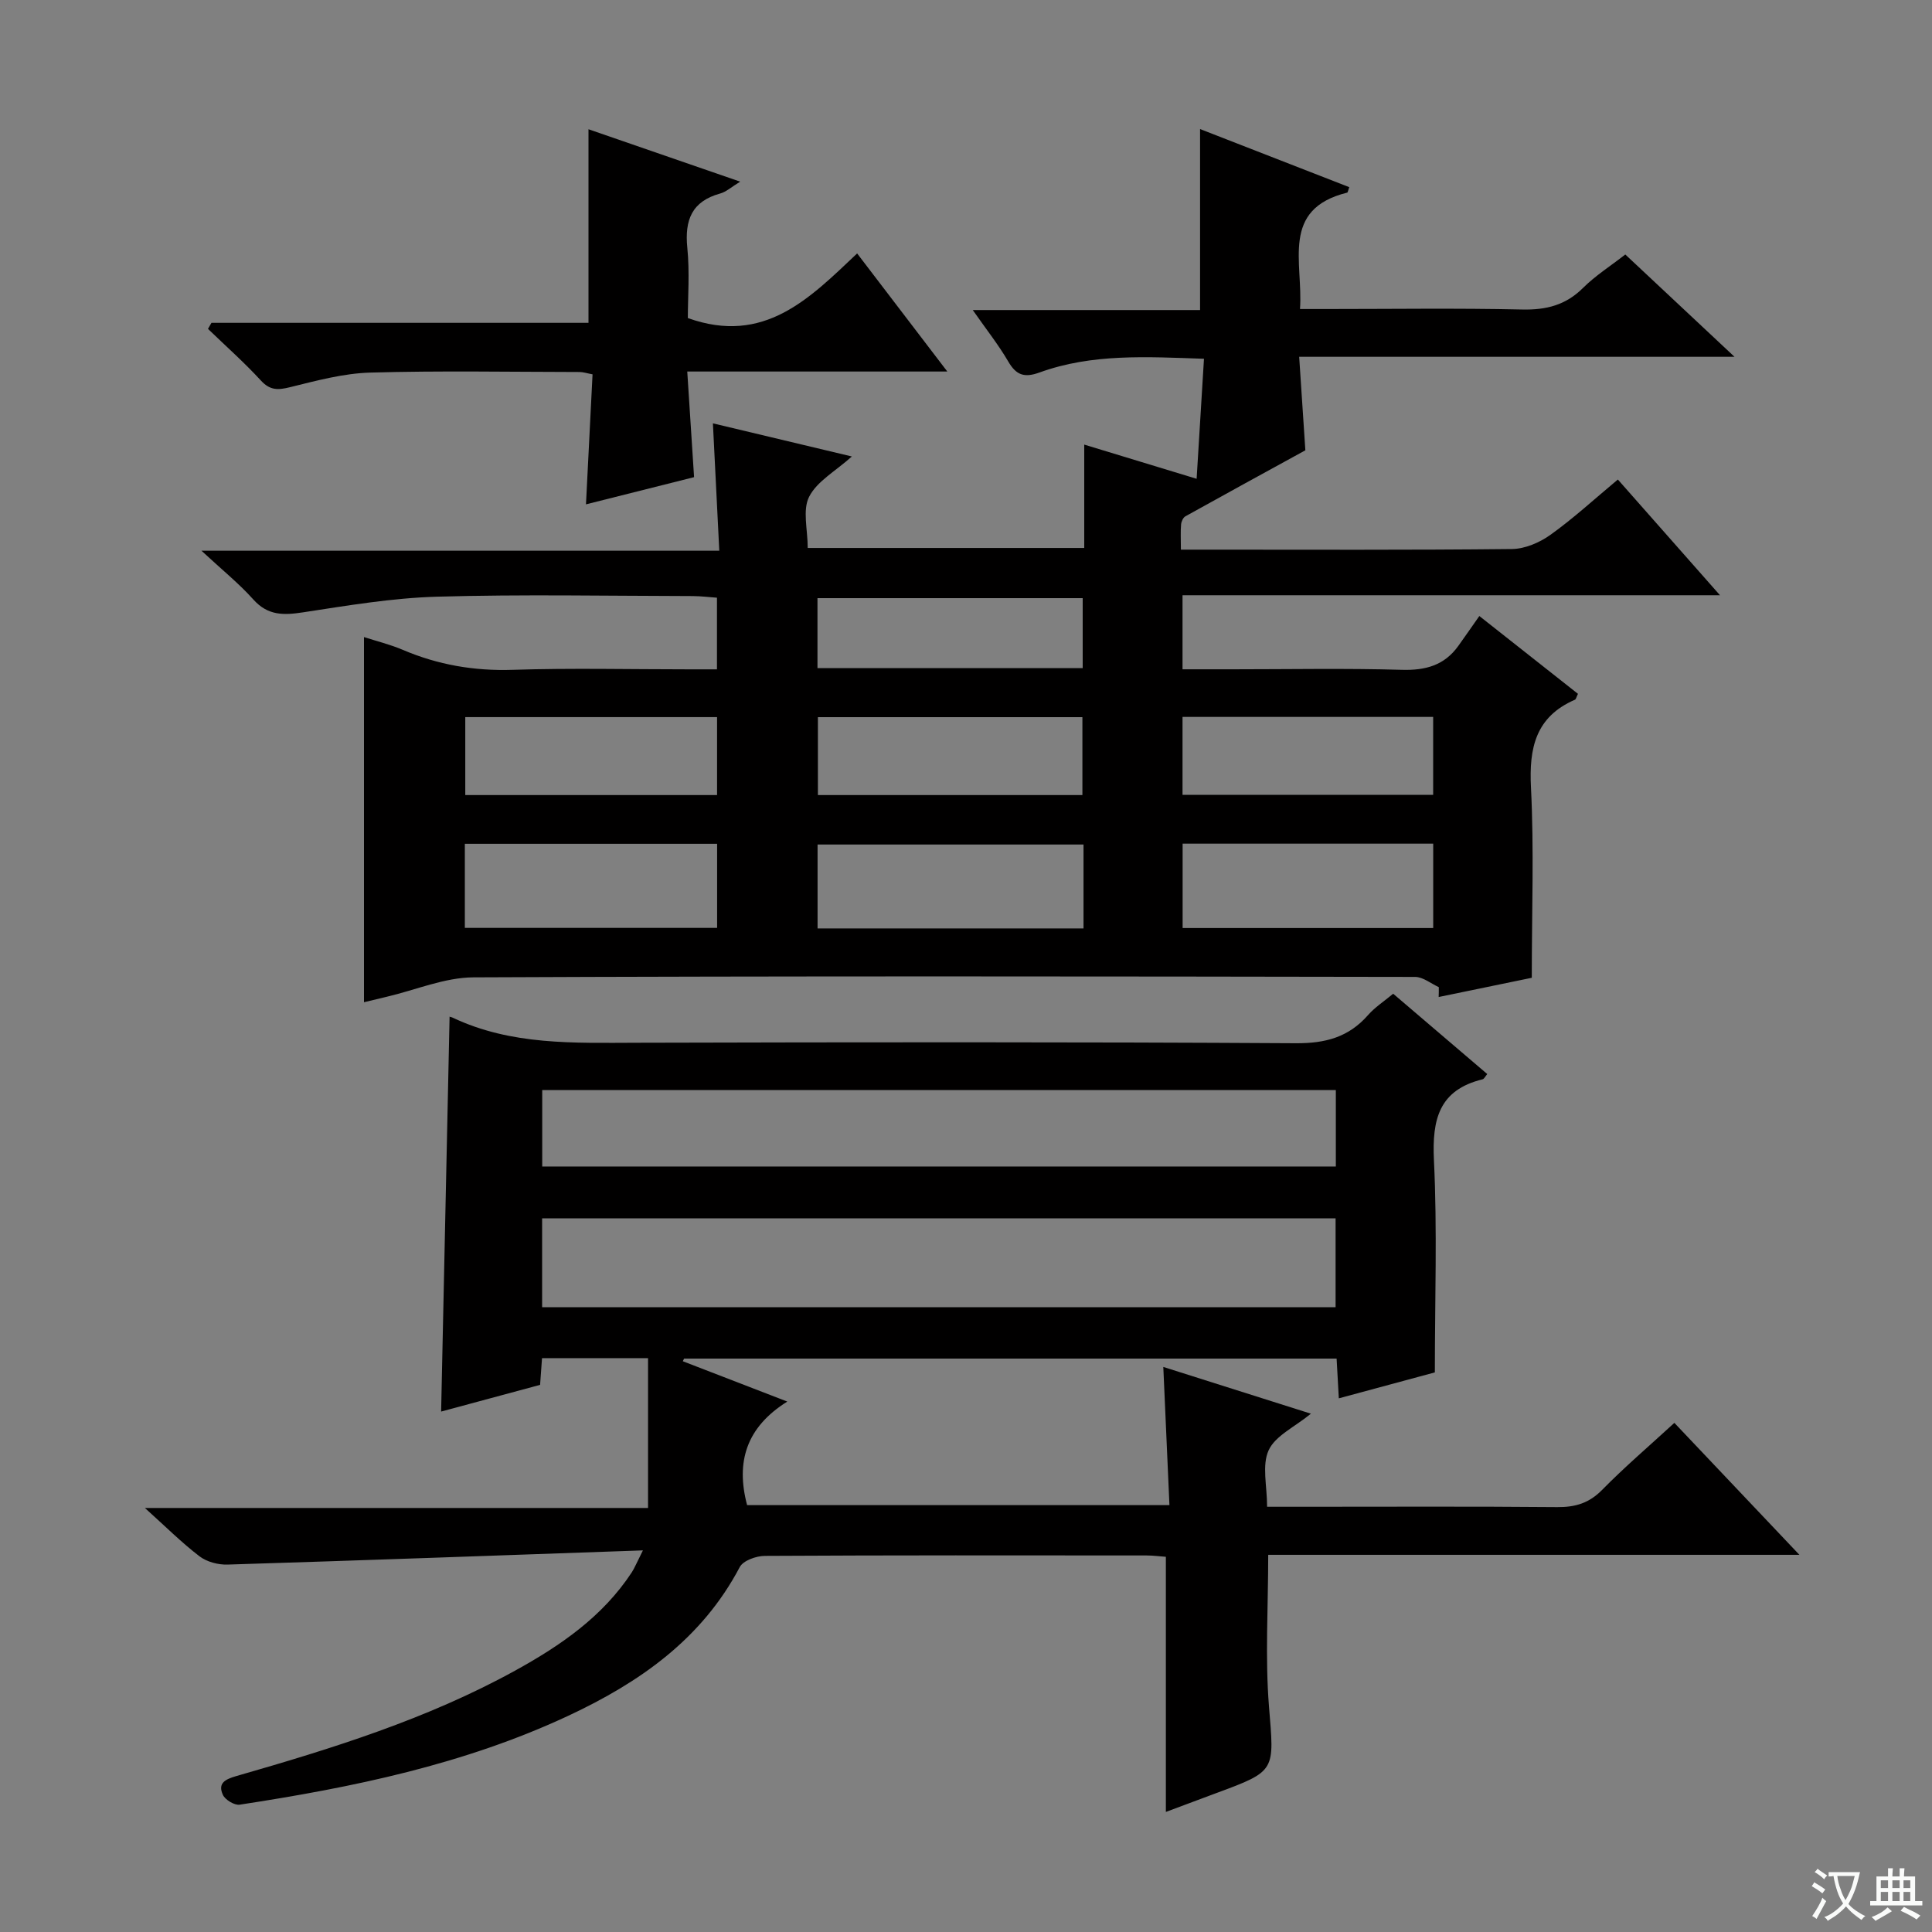
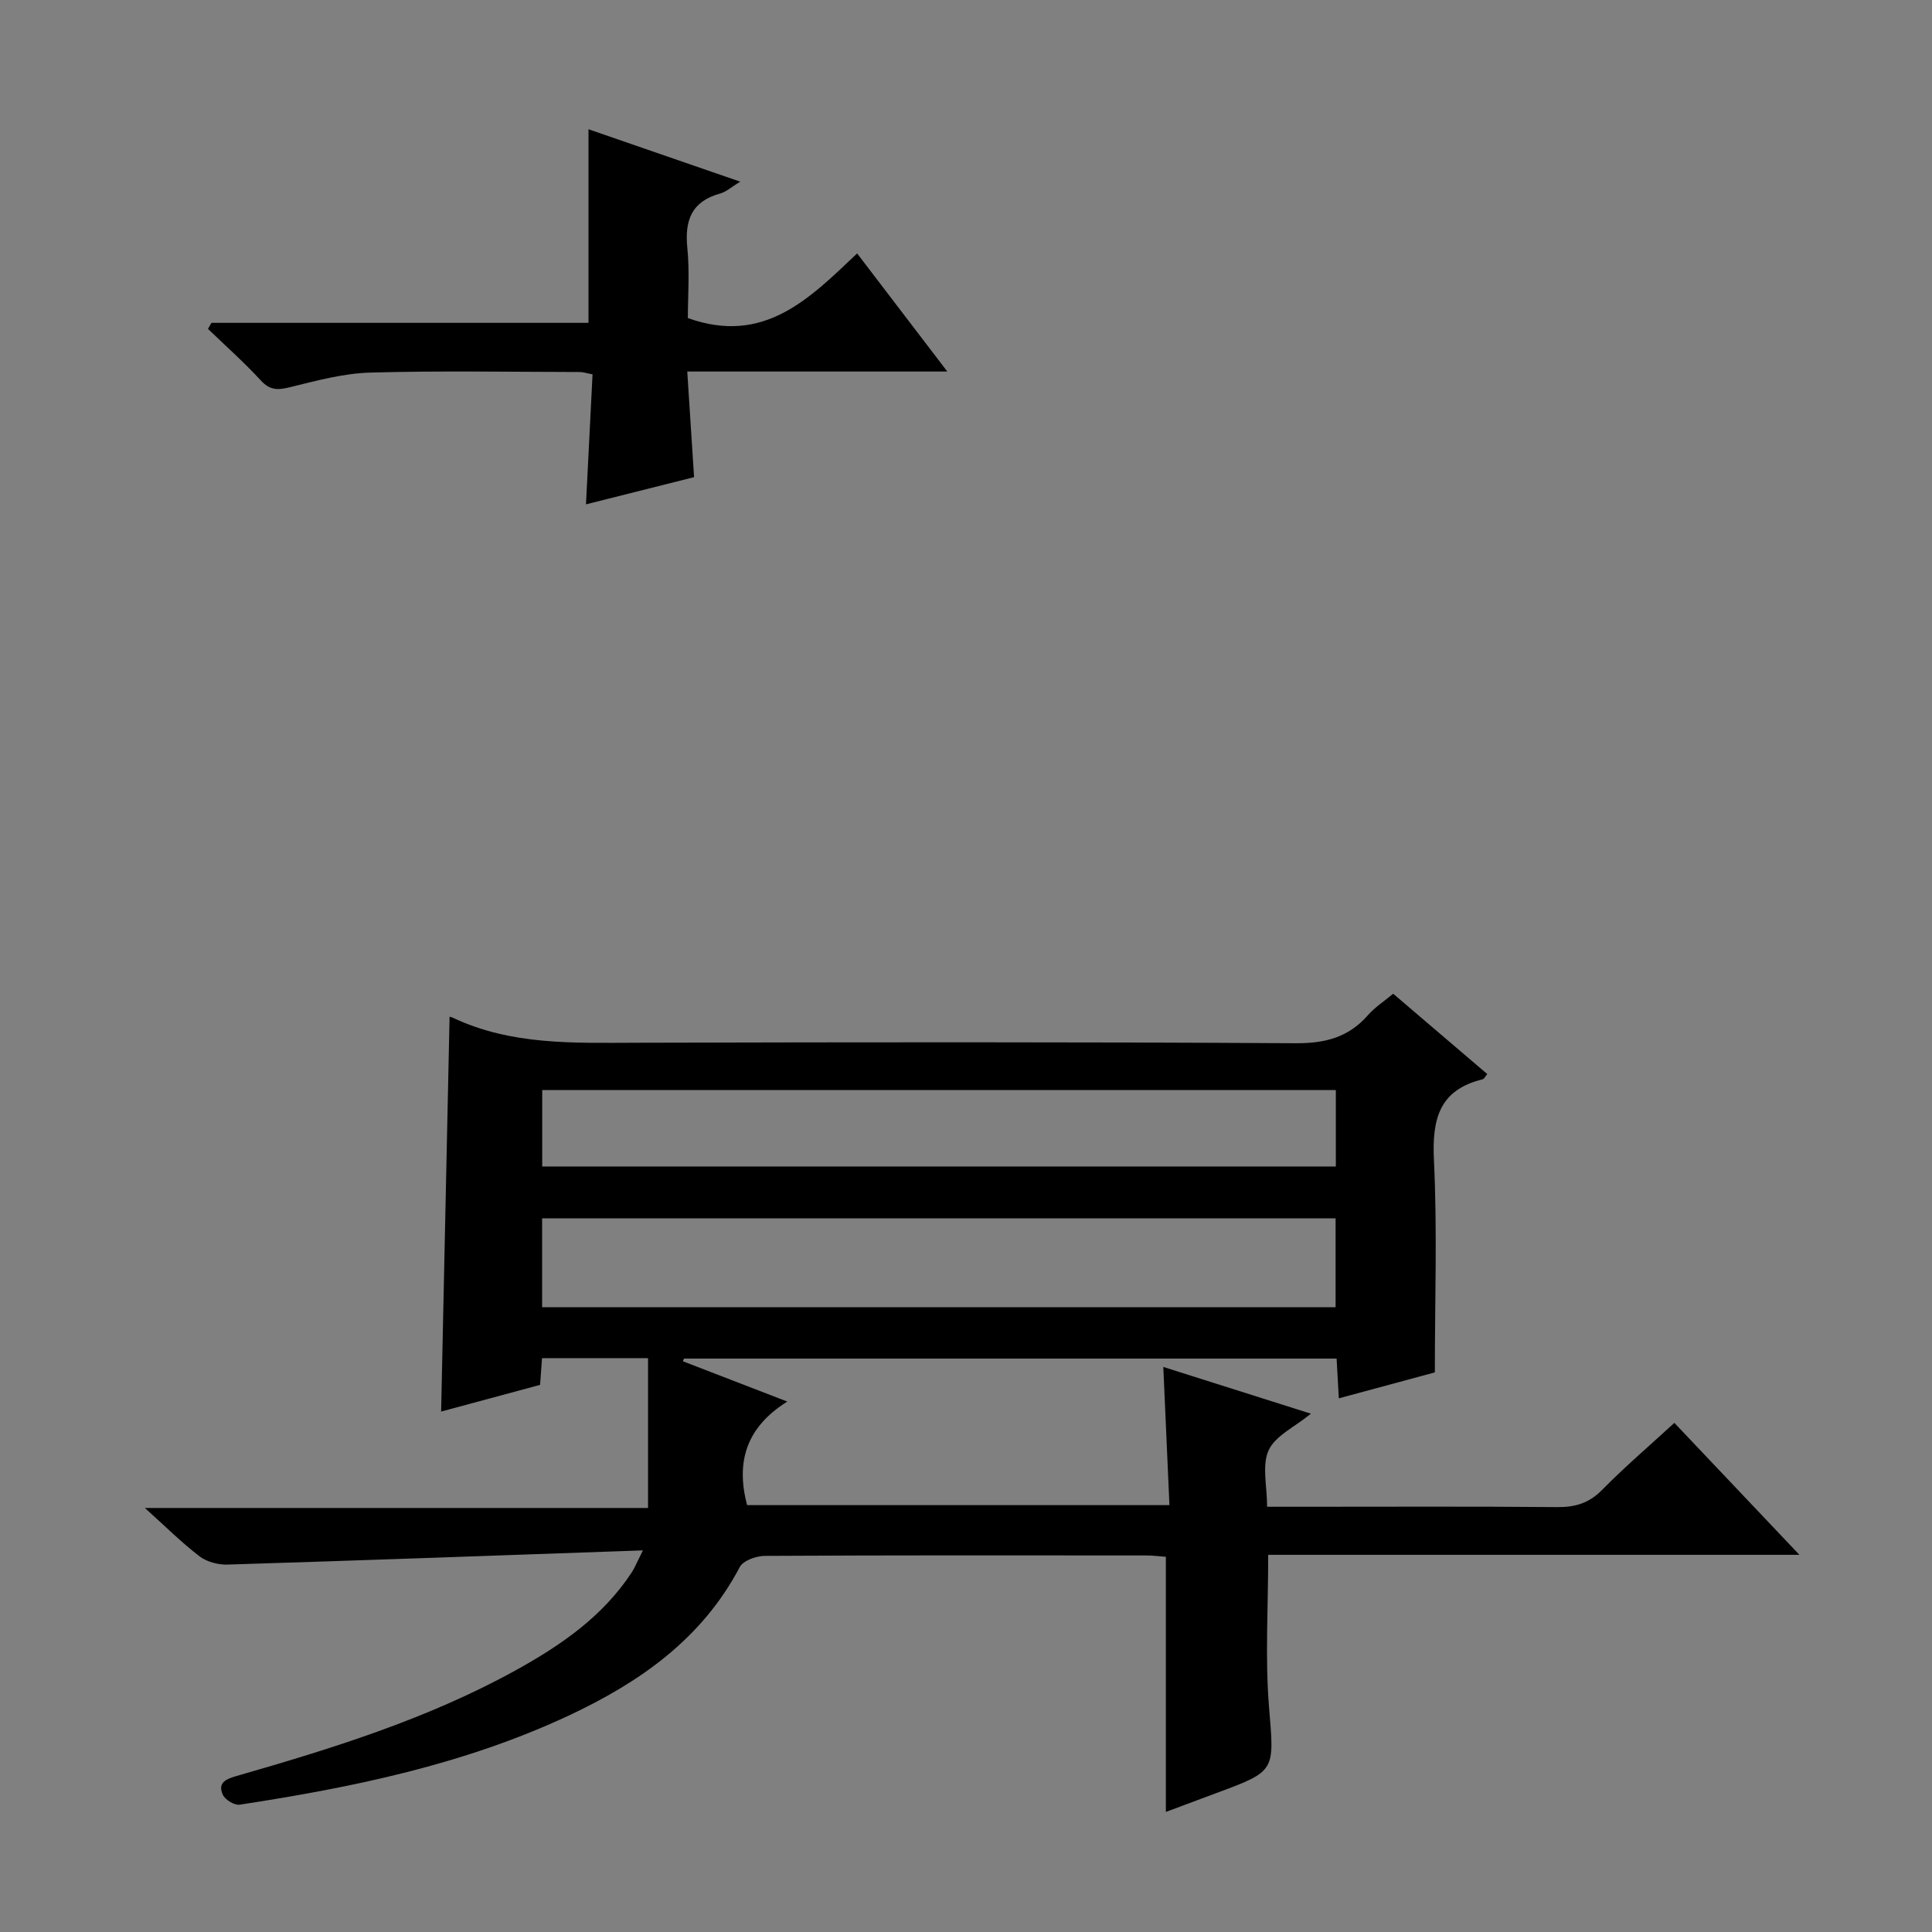
<svg xmlns="http://www.w3.org/2000/svg" enable-background="new 0 0 400 400" viewBox="0 0 400 400">
  <rect x="0" y="0" width="400" height="400" fill="#808080" stroke="none" />
-   <path d="m377.9 391.2c-.2.3-.4.5-.6.8-.7-.6-1.4-1-2.2-1.5.2-.3.4-.5.5-.8.6.4 1.4.8 2.3 1.5zm-1.8 6.1c-.2-.2-.5-.4-.9-.6.4-.6.8-1.2 1.2-1.9s.7-1.3.9-1.9c.3.3.5.5.8.7-.7 1.3-1.4 2.6-2 3.7zm2.2-9c-.3.3-.5.5-.6.8-.6-.6-1.3-1.1-2-1.5.3-.3.5-.5.6-.7.6.5 1.3.9 2 1.4zm.3.2v-.9h2 4.5c-.3 1.3-.6 2.5-1 3.6s-.9 2.1-1.4 3c.4.5 1 1 1.6 1.4s1.2.8 1.9 1.1c-.3.2-.5.4-.8.8-.4-.3-1-.7-1.6-1.2s-1.2-1.1-1.6-1.6c-.5.6-1.1 1.1-1.7 1.6s-1.4.9-2.1 1.4c-.1-.3-.3-.5-.7-.8.6-.2 1.2-.5 1.9-1s1.4-1.1 2-1.8c-.5-.8-.9-1.6-1.2-2.5s-.6-2-.8-3.2c-.4.1-.7.1-1 .1zm2.5 2.7c.3 1 .7 1.7 1 2.2.3-.5.6-1.1 1-2s.6-1.9.9-3h-3.2-.4c.1.9.3 1.8.7 2.8z" fill="#fafbfa" />
-   <path d="m396.5 388.5v1.5 3.6h1.5v.9c-.4 0-1 0-1.7 0h-7.9c-.5 0-.9 0-1.2 0v-.9h1.3v-3.5c0-.7 0-1.2 0-1.6h2.4c0-.8 0-1.4 0-1.7h1c0 .3-.1.8-.1 1.7h1.5c0-.8 0-1.4 0-1.7h1c0 .3-.1.9-.1 1.7zm-8.2 9.2c-.2-.3-.5-.5-.8-.8.8-.3 1.4-.6 1.9-.9s1-.7 1.4-1.1c.3.3.6.5.9.8-1.6 1-2.8 1.6-3.4 2zm2.6-6.8v-1.6h-1.5v1.6zm0 2.7v-1.9h-1.5v1.9zm2.4-2.7v-1.6h-1.5v1.6zm0 2.7v-1.9h-1.5v1.9zm.2 2 .7-.8c.4.2.9.5 1.6.8s1.3.7 1.8 1c-.3.3-.5.5-.8.8-.4-.3-1.5-1-3.3-1.8zm2-4.7v-1.6h-1.4v1.6zm0 2.7v-1.9h-1.4v1.9z" fill="#fafbfa" />
  <g fill="#010000">
-     <path d="m297.89 204.38c-1.63-.74-3.26-2.11-4.89-2.12-64.99-.11-129.99-.2-194.98.09-5.97.03-11.94 2.61-17.91 4.01-1.59.37-3.18.76-4.75 1.14 0-25.22 0-50.1 0-75.6 2.59.84 5.39 1.52 8 2.63 7.31 3.12 14.8 4.41 22.8 4.15 12.15-.39 24.33-.1 36.49-.1h5.79c0-5.04 0-9.61 0-14.83-1.56-.11-3.3-.33-5.04-.34-17.67-.03-35.34-.38-52.99.13-9.25.27-18.5 1.84-27.68 3.24-4 .61-7.26.7-10.26-2.64-2.98-3.33-6.5-6.16-10.76-10.12h107.21c-.45-9.12-.87-17.46-1.32-26.37 9.85 2.35 18.96 4.52 28.77 6.86-3.41 3.06-7.23 5.14-8.85 8.34-1.4 2.76-.29 6.79-.29 10.6h57.25c0-6.93 0-13.84 0-21.4 8.04 2.44 15.28 4.65 23.27 7.08.52-8.43 1.01-16.42 1.52-24.85-11.94-.41-23.22-1.1-34.08 2.85-3.12 1.13-4.8.54-6.44-2.28-2-3.43-4.49-6.57-7.35-10.66h47.06c0-12.78 0-24.85 0-37.47 10.3 4.01 20.58 8.02 30.89 12.03-.24.65-.29 1.09-.43 1.13-13.84 3.43-9.09 14.41-9.77 24.1h5.52c13.5 0 27-.2 40.49.1 4.98.11 9-.9 12.59-4.47 2.56-2.55 5.69-4.53 8.75-6.92 7.33 6.86 14.49 13.57 22.61 21.18-30.54 0-59.98 0-90.13 0 .48 7.32.92 13.88 1.28 19.36-8.74 4.79-16.81 9.2-24.84 13.67-.47.26-.84 1.08-.89 1.68-.13 1.47-.04 2.96-.04 5.22h5.05c21.16 0 42.33.1 63.49-.13 2.69-.03 5.72-1.33 7.96-2.93 4.72-3.37 9.02-7.33 13.97-11.46 6.88 7.79 13.62 15.42 21.15 23.96-37.75 0-74.3 0-111.28 0v15.33h10.44c11.67 0 23.34-.23 34.99.11 4.9.14 8.78-.93 11.66-4.94 1.46-2.03 2.88-4.1 4.36-6.2 7.77 6.13 14.13 11.14 20.42 16.11-.34.69-.41 1.13-.63 1.22-8.12 3.53-9.52 9.94-9.1 18.17.65 12.76.17 25.57.17 39.4-5.48 1.13-12.38 2.56-19.28 3.98.03-.67.03-1.35.03-2.04zm-73.56-29.53c-18.77 0-36.93 0-55.06 0v17.37h55.06c0-5.93 0-11.5 0-17.37zm-128.09 17.26h52.23c0-6.05 0-11.62 0-17.41-17.57 0-34.78 0-52.23 0zm148.61-17.44v17.47h51.88c0-6.04 0-11.62 0-17.47-17.33 0-34.38 0-51.88 0zm-20.75-10.06c0-5.54 0-10.86 0-16.13-18.55 0-36.6 0-54.76 0v16.13zm-75.64 0c0-5.6 0-10.8 0-16.14-17.57 0-34.78 0-52.13 0v16.14zm96.37-16.18v16.14h51.89c0-5.47 0-10.68 0-16.14-17.2 0-34.1 0-51.89 0zm-20.67-10.11c0-5.13 0-9.82 0-14.48-18.59 0-36.75 0-54.91 0v14.48z" />
    <path d="m133.11 320.99c-29.54 1.04-57.77 2.06-86.01 2.94-1.94.06-4.28-.56-5.79-1.71-3.69-2.82-7-6.13-11.31-10.01h104.17c0-10.71 0-20.82 0-31.02-7.72 0-14.68 0-21.95 0-.13 1.77-.24 3.37-.4 5.53-6.62 1.79-13.42 3.62-20.49 5.53.59-27.53 1.17-54.66 1.75-81.71-.31-.07.2-.05.63.15 12.15 5.76 25.12 5.23 38.09 5.2 45.49-.12 90.99-.17 136.48.1 6.14.04 10.95-1.25 14.97-5.84 1.4-1.6 3.26-2.8 5.19-4.41 6.53 5.57 12.95 11.05 19.48 16.63-.39.45-.63 1-.97 1.09-9.02 2.2-10.47 8.29-10.07 16.72.7 14.42.19 28.89.19 43.96-5.83 1.58-12.51 3.38-19.88 5.37-.16-2.97-.3-5.48-.46-8.23-45.22 0-90.16 0-135.1 0-.09.18-.18.37-.26.55 6.79 2.62 13.58 5.24 21.63 8.35-8.47 5.3-10.7 12.46-8.32 21.44h87.44c-.42-9.37-.83-18.74-1.27-28.61 10.17 3.22 19.91 6.31 30.56 9.68-3.38 2.77-7.38 4.57-8.75 7.57-1.43 3.12-.32 7.4-.32 11.7h7.1c17.66 0 35.33-.09 52.99.07 3.74.03 6.59-.83 9.29-3.58 4.65-4.74 9.73-9.07 14.94-13.86 8.48 8.95 16.81 17.73 25.89 27.32-37.29 0-73.62 0-109.98 0 0 10.88-.66 21.21.16 31.41 1.08 13.36 1.58 13.31-10.93 17.93-3.41 1.26-6.8 2.54-10.42 3.89 0-17.72 0-35.06 0-52.82-1.18-.08-2.61-.28-4.05-.28-26.33-.02-52.66-.06-78.99.09-1.78.01-4.47.97-5.18 2.31-7.86 14.94-20.78 23.91-35.52 30.8-21.59 10.09-44.66 14.83-68.02 18.4-1.07.16-3-1-3.47-2.03-1.13-2.46.51-3.24 2.83-3.91 19.81-5.69 39.48-11.8 57.66-21.81 9.4-5.18 18.15-11.18 24.18-20.38.54-.84.9-1.76 2.29-4.52zm-20.87-50.34h164.28c0-6.39 0-12.44 0-18.4-54.96 0-109.5 0-164.28 0zm.02-29.14h164.31c0-5.5 0-10.58 0-15.83-54.92 0-109.49 0-164.31 0z" />
    <path d="m43.78 66.84h78.06c0-13.4 0-26.45 0-40.08 9.97 3.44 20.2 6.98 31.41 10.85-1.83 1.11-2.89 2.11-4.13 2.45-5.89 1.62-7.39 5.49-6.82 11.23.51 5.07.11 10.23.11 14.56 15.81 5.67 25.25-4.11 35.05-13.38 6.24 8.17 12.14 15.89 18.67 24.45-18.39 0-35.75 0-53.84 0 .48 7.45.92 14.34 1.41 21.87-7.12 1.79-14.57 3.67-22.38 5.63.47-9.24.91-17.95 1.36-26.92-1.16-.21-1.93-.48-2.69-.48-14.45-.02-28.91-.29-43.35.12-5.54.16-11.1 1.67-16.54 3.01-2.5.62-4.16.73-6.08-1.36-3.45-3.76-7.29-7.15-10.96-10.7.25-.41.49-.83.72-1.25z" />
  </g>
</svg>